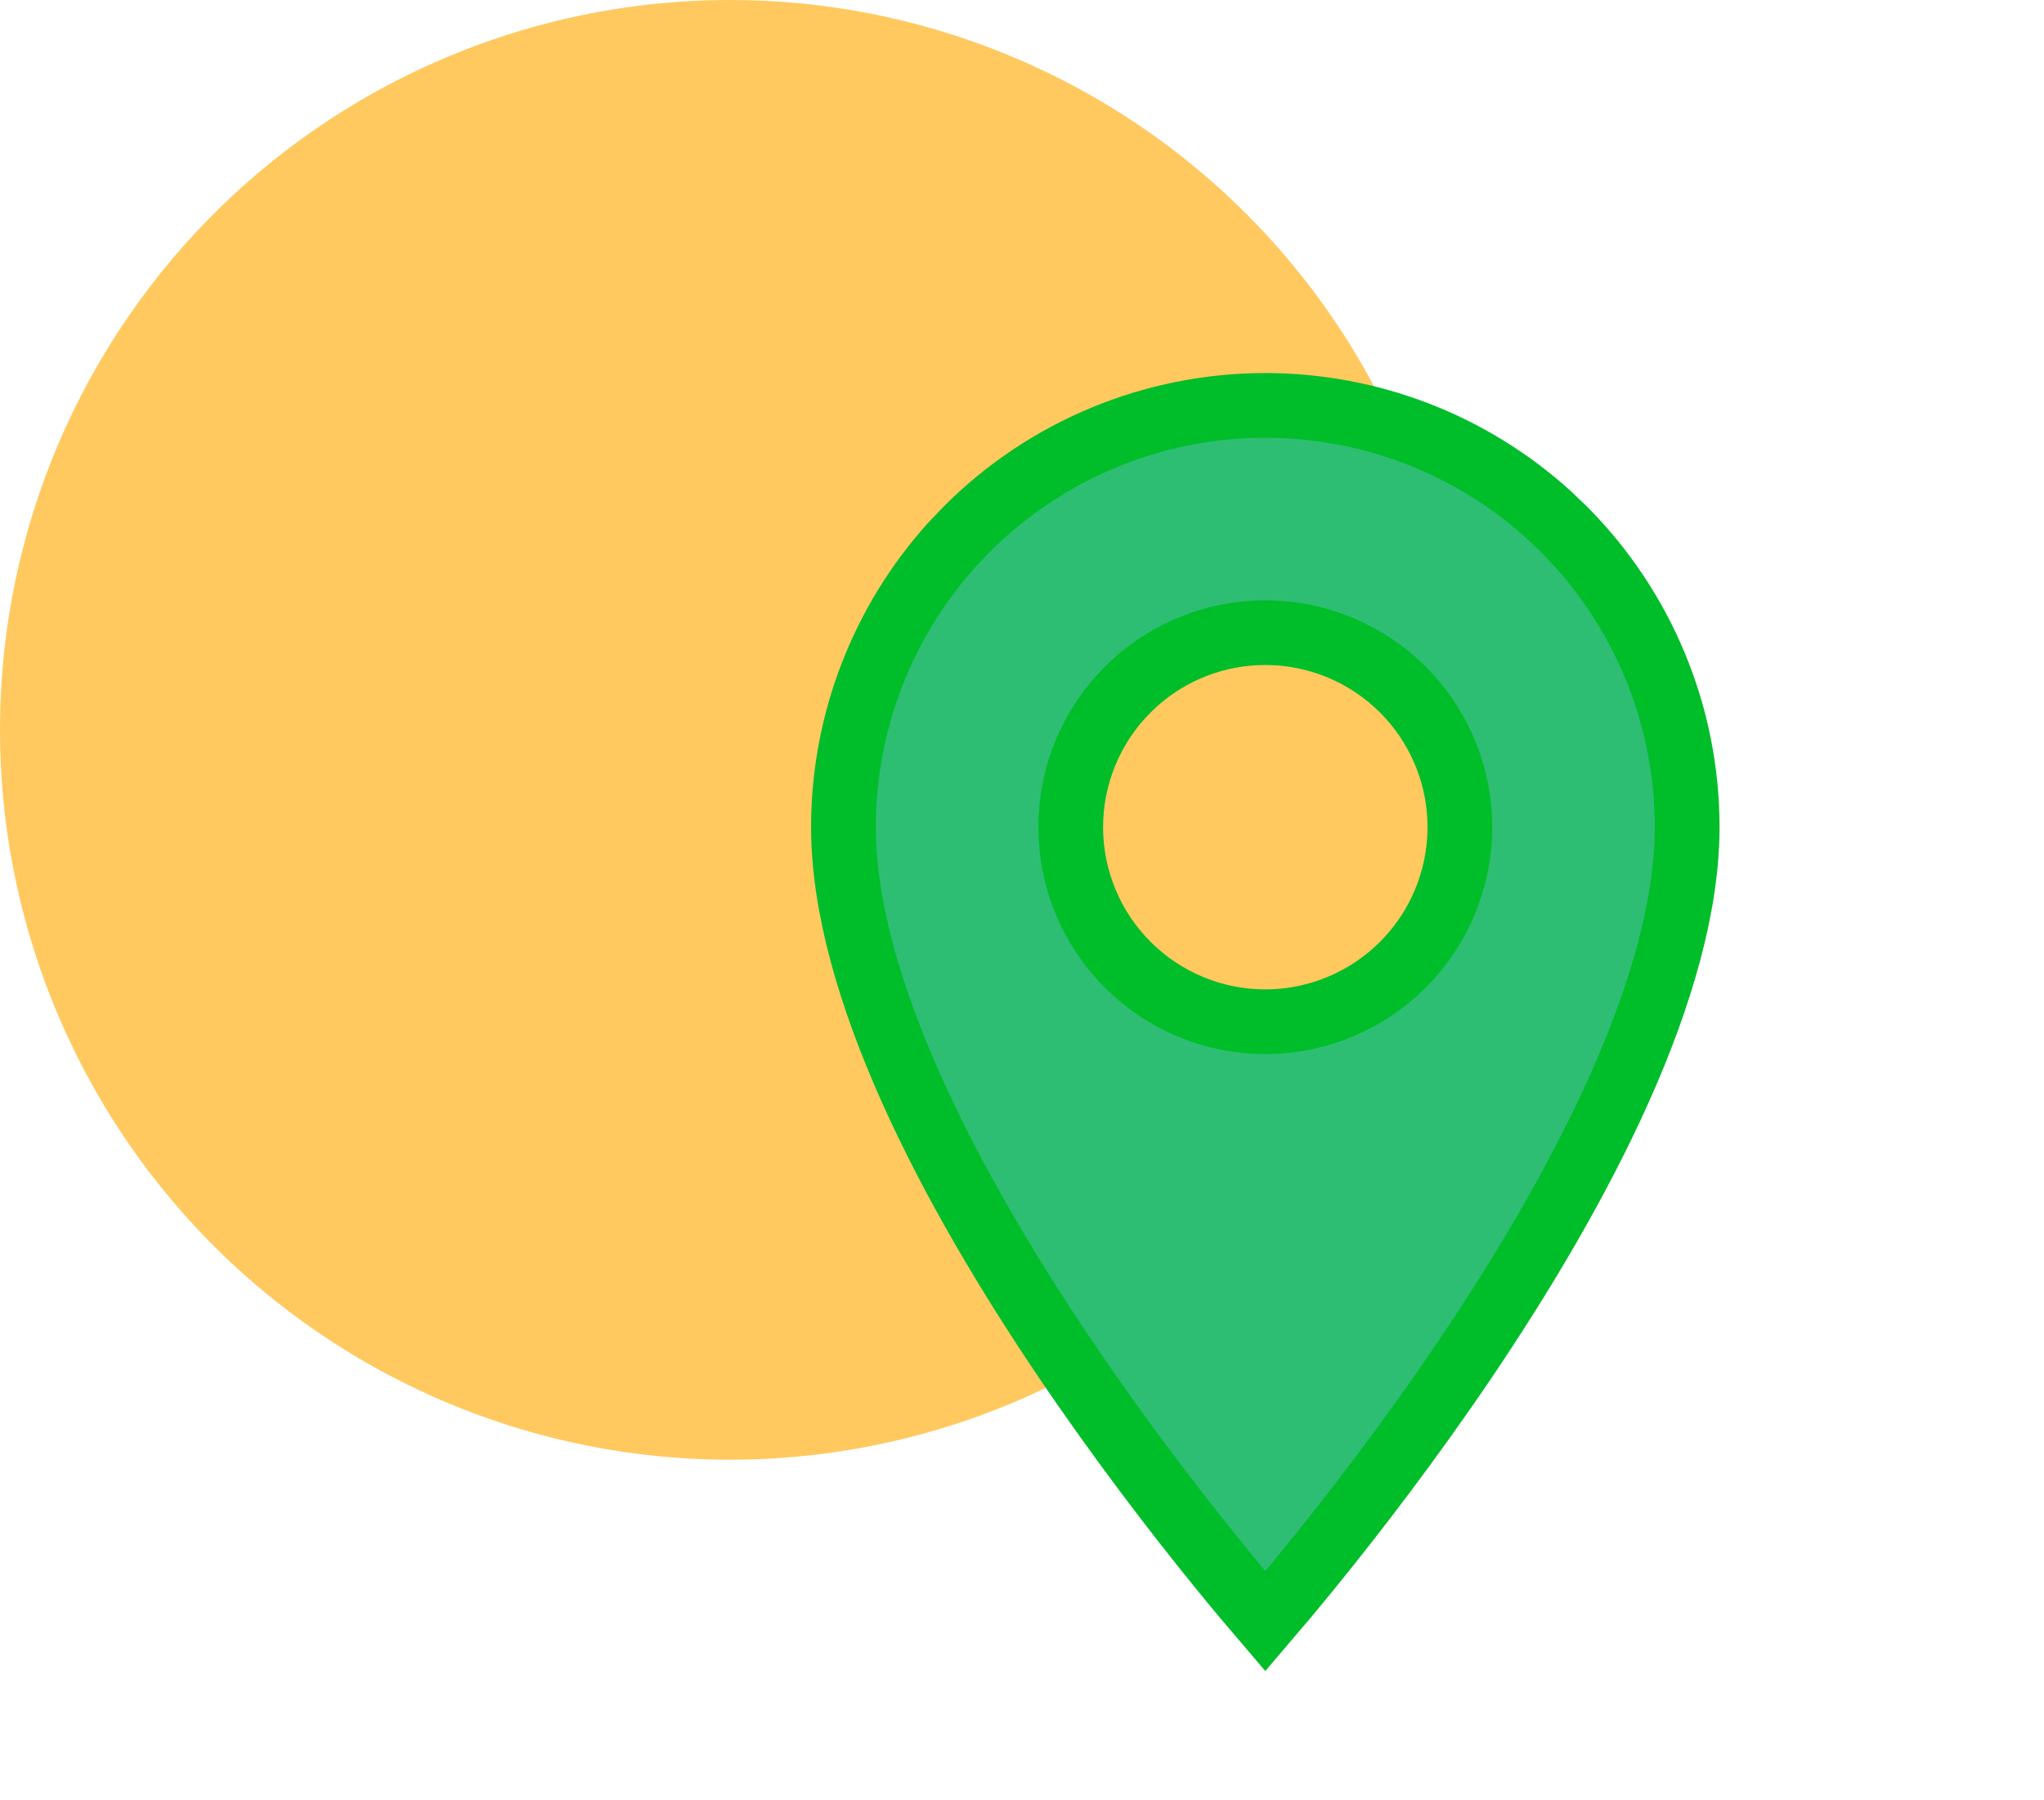
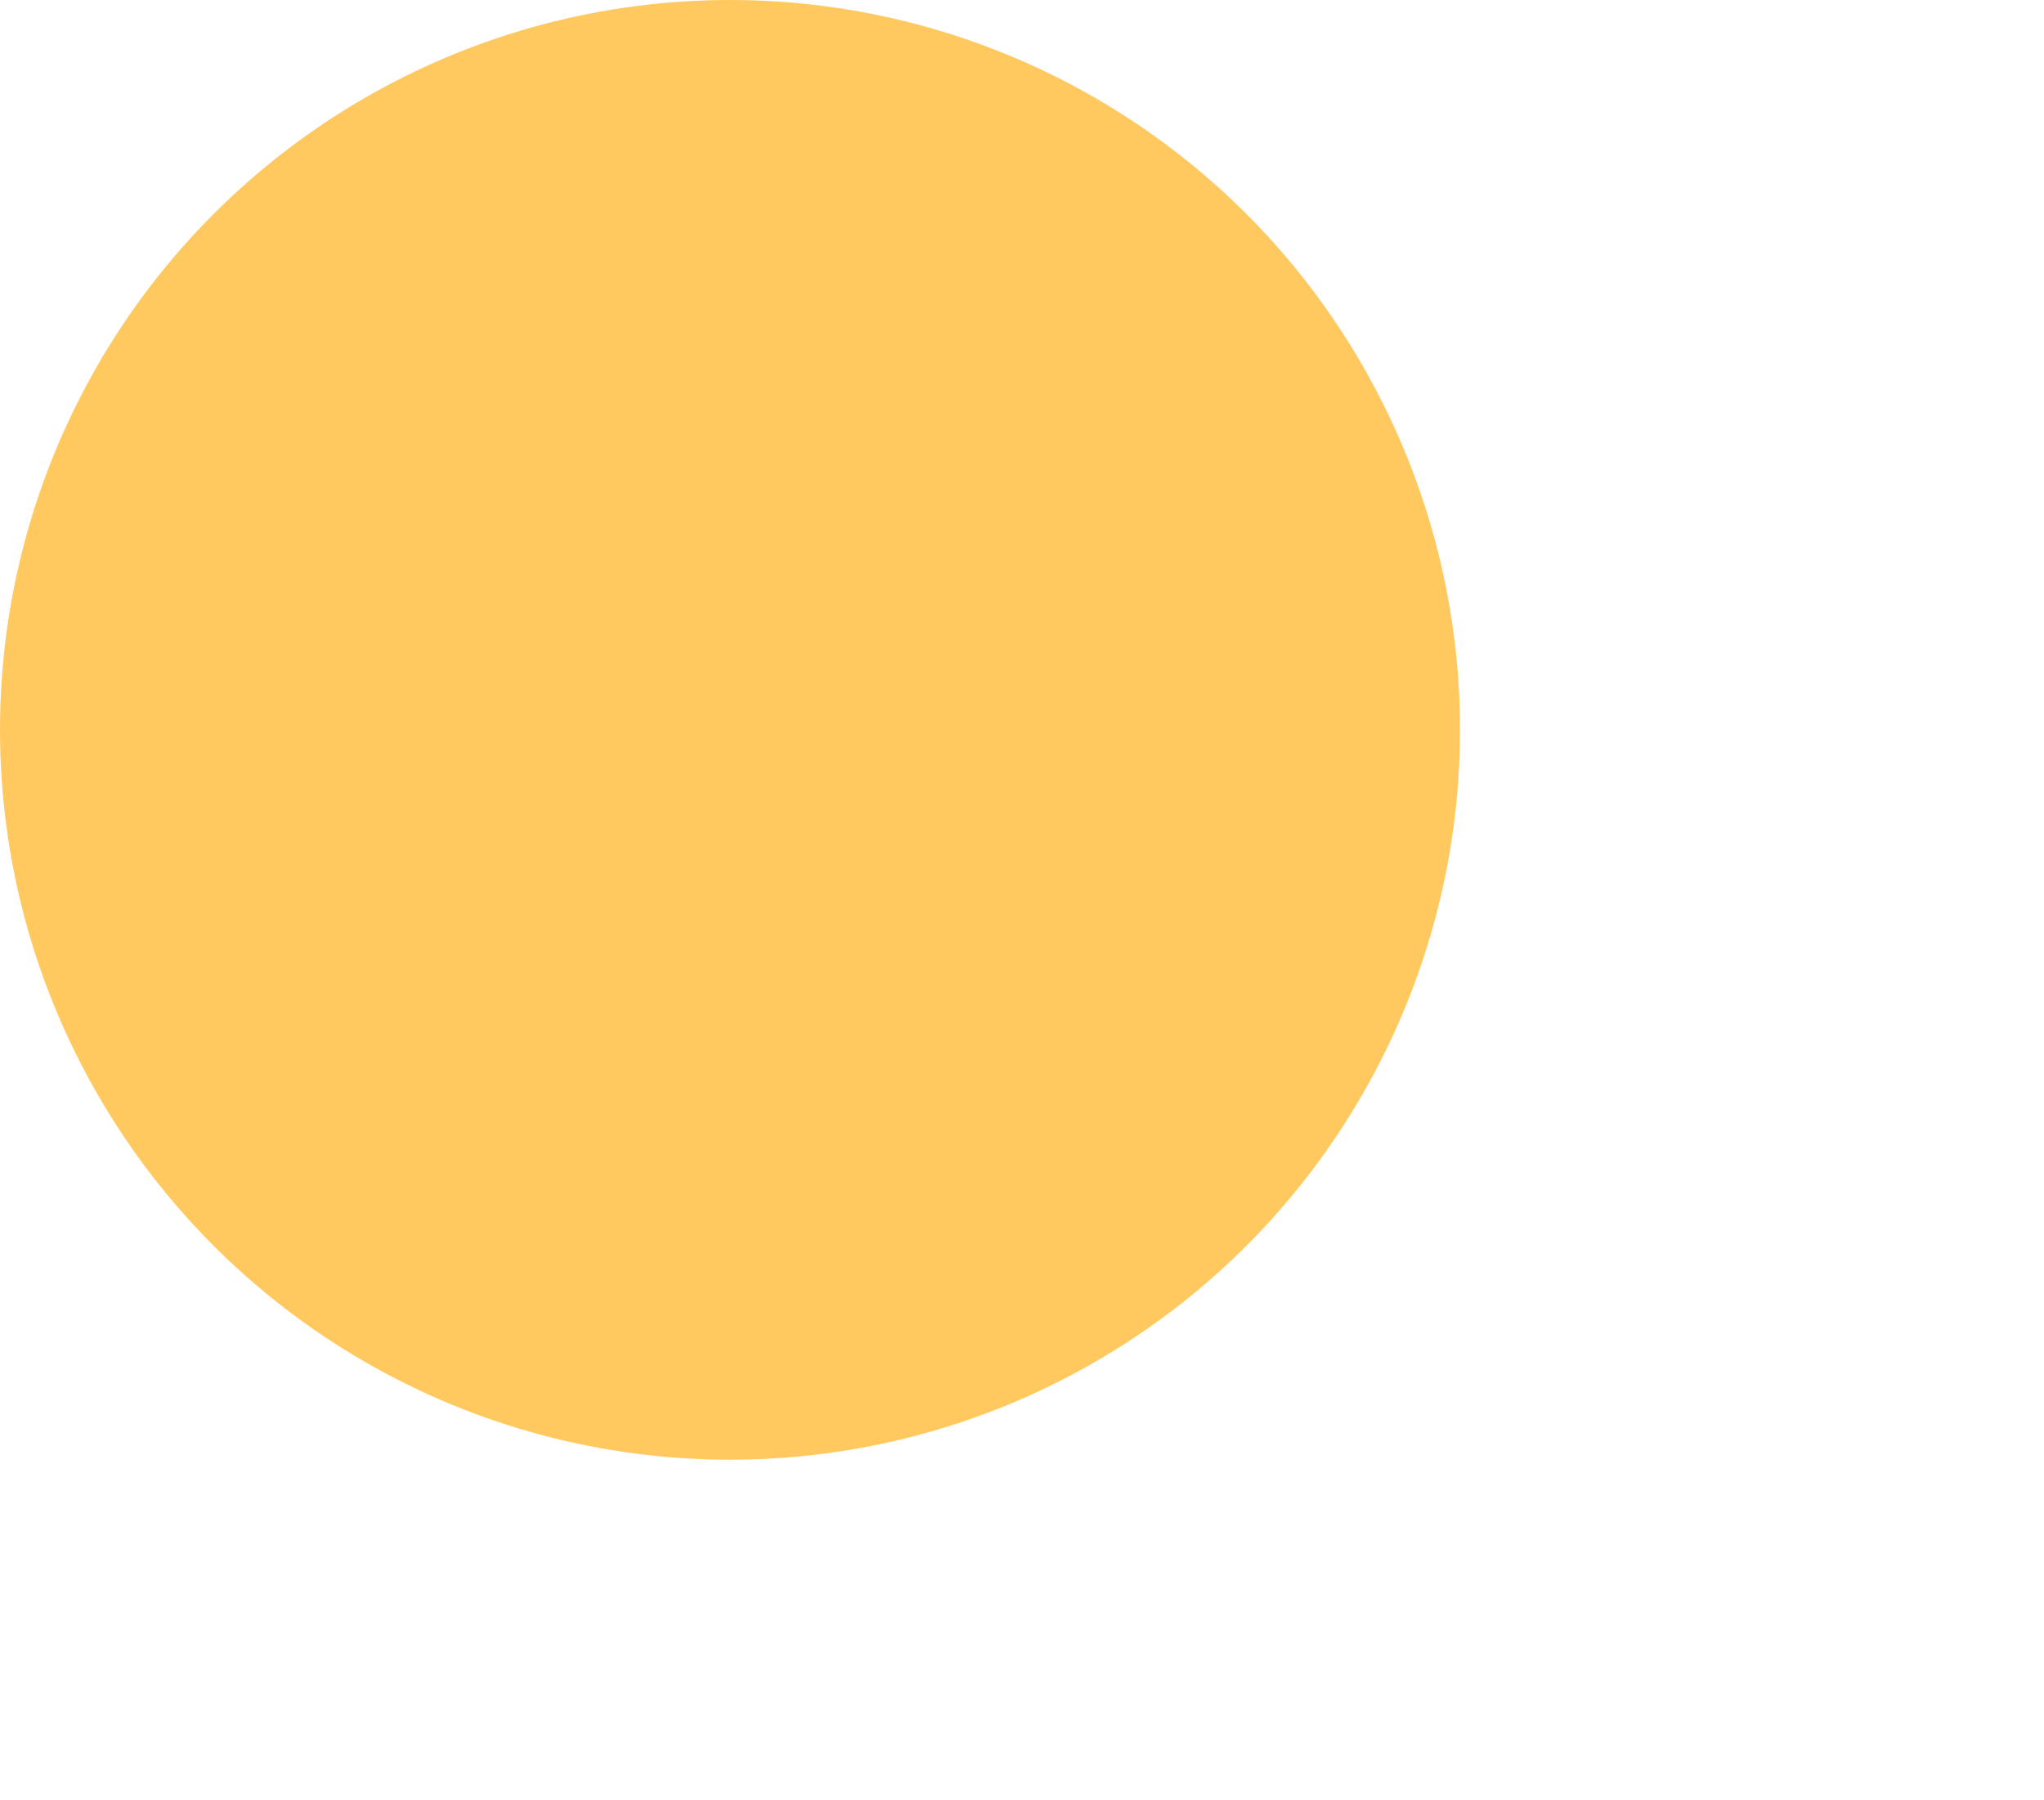
<svg xmlns="http://www.w3.org/2000/svg" width="42" height="37" viewBox="0 0 42 37" fill="none">
  <circle cx="15" cy="15" r="15" fill="#FFC960" />
-   <path d="M25.999 8.332C28.154 8.332 30.227 9.134 31.817 10.574L32.129 10.871C33.754 12.496 34.668 14.701 34.668 17C34.668 18.615 34.125 20.474 33.268 22.389C32.414 24.296 31.269 26.209 30.115 27.92C28.962 29.628 27.808 31.123 26.941 32.19C26.565 32.654 26.242 33.036 25.999 33.32C25.756 33.036 25.434 32.654 25.058 32.19C24.191 31.123 23.037 29.628 21.884 27.92C20.73 26.209 19.585 24.296 18.731 22.389C17.873 20.474 17.331 18.615 17.331 17C17.331 14.845 18.134 12.772 19.573 11.182L19.87 10.871C21.496 9.245 23.7 8.332 25.999 8.332ZM25.999 13.002C25.005 13.002 24.049 13.372 23.315 14.036L23.172 14.173C22.422 14.922 22.001 15.939 22.001 17C22.001 18.06 22.422 19.077 23.172 19.827C23.922 20.577 24.939 20.999 25.999 20.999C26.458 20.999 26.914 20.919 27.346 20.764L27.529 20.694C28.014 20.493 28.455 20.198 28.826 19.827C29.151 19.502 29.417 19.124 29.613 18.71L29.693 18.53C29.894 18.045 29.998 17.525 29.998 17C29.998 16.006 29.627 15.05 28.963 14.316L28.826 14.173C28.076 13.423 27.059 13.002 25.999 13.002Z" fill="#2EBE73" stroke="#00BD2A" stroke-width="1.33" />
</svg>